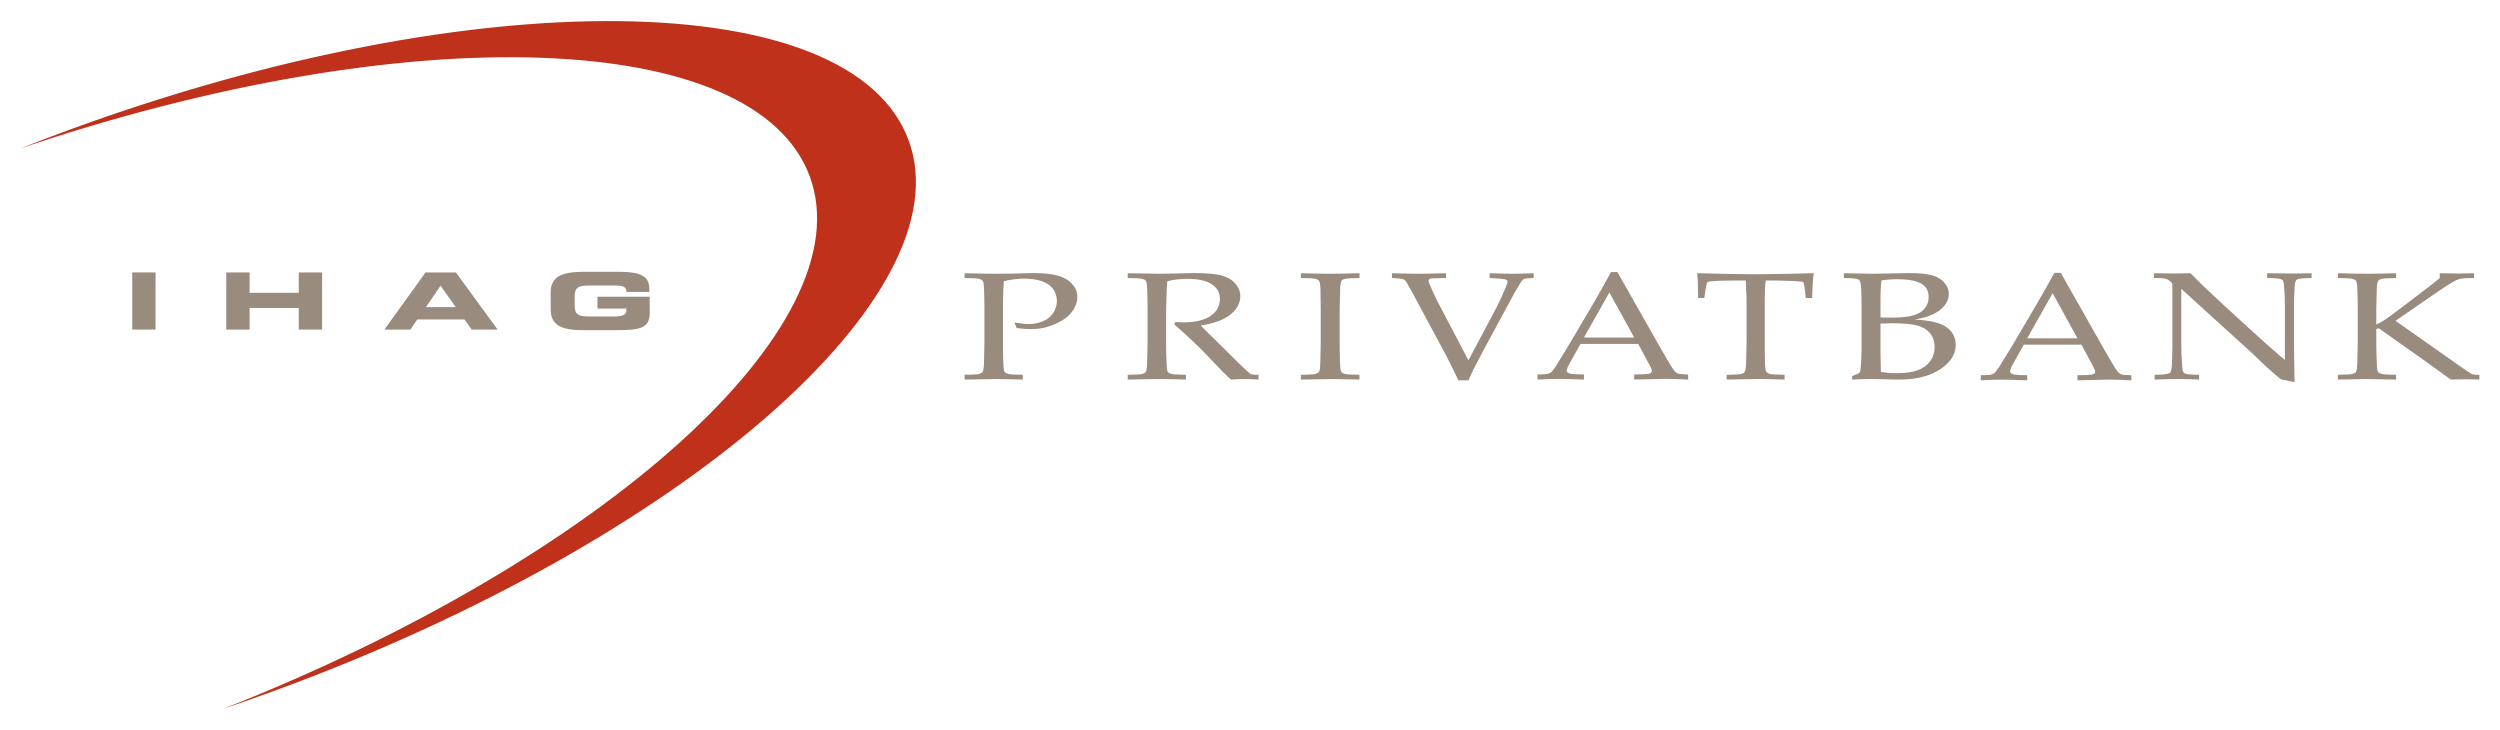
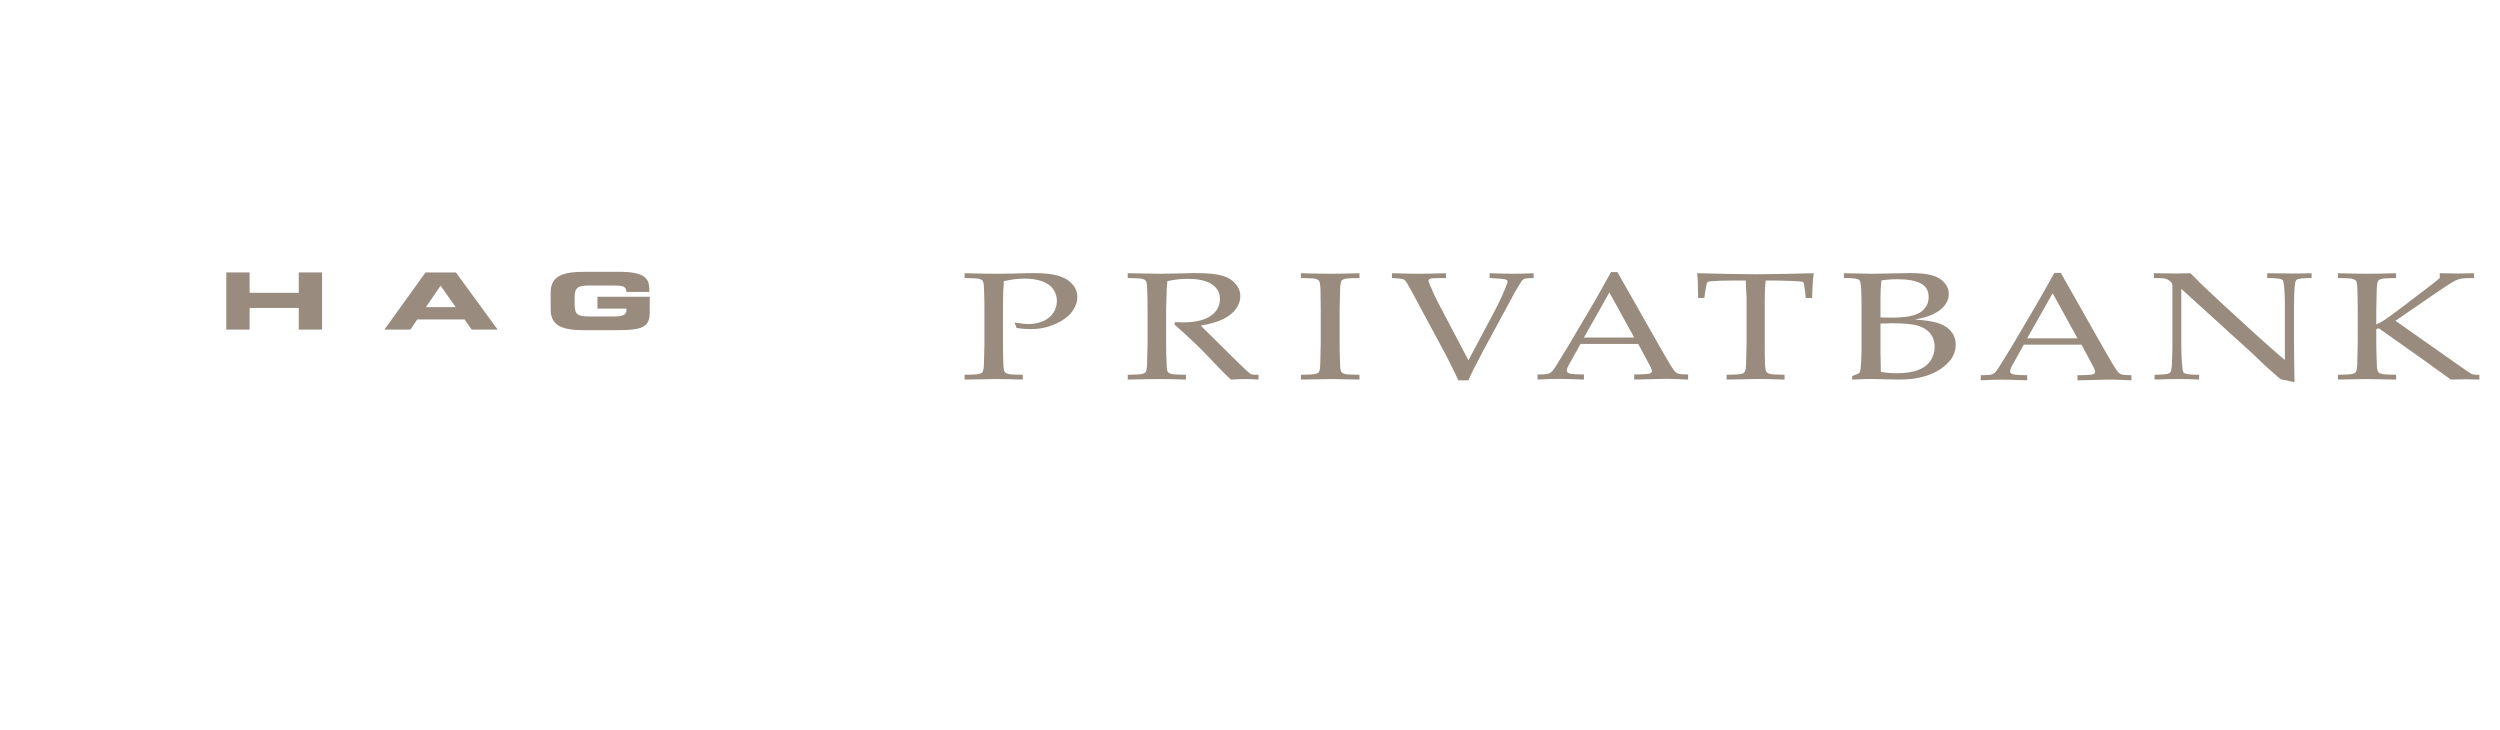
<svg xmlns="http://www.w3.org/2000/svg" version="1.0" width="1024" height="299" viewBox="-2.057 -2.057 249.214 72.678" id="svg2643">
  <defs id="defs2645" />
-   <path d="M 11.125,30.751 L 13.45,30.751 L 13.45,25.056 L 11.125,25.056 L 11.125,30.751 z" id="path2447" style="fill:#998b7d;fill-opacity:1;fill-rule:nonzero;stroke:none" />
  <path d="M 20.5,25.057 L 22.825,25.057 L 22.825,27.086 L 27.725,27.086 L 27.725,25.057 L 30.05,25.057 L 30.05,30.752 L 27.725,30.752 L 27.725,28.597 L 22.825,28.597 L 22.825,30.752 L 20.5,30.752 L 20.5,25.057" id="path2451" style="fill:#998b7d;fill-opacity:1;fill-rule:nonzero;stroke:none" />
  <path d="M 40.4,28.517 L 43.375,28.517 L 41.862,26.377 L 40.4,28.517 z M 40.362,25.056 L 43.388,25.056 L 47.55,30.751 L 44.962,30.751 L 44.25,29.744 L 39.538,29.744 L 38.85,30.751 L 36.263,30.751 L 40.362,25.056" id="path2455" style="fill:#998b7d;fill-opacity:1;fill-rule:nonzero;stroke:none" />
  <path d="M 52.837,27.054 C 52.837,25.387 54.075,24.993 56.175,24.993 L 59.663,24.993 C 62.3,24.993 62.675,25.709 62.675,26.818 L 62.675,26.999 L 60.388,26.999 C 60.388,26.433 59.962,26.362 59.212,26.362 L 56.7,26.362 C 55.525,26.362 55.225,26.574 55.225,27.549 L 55.225,28.258 C 55.225,29.233 55.525,29.446 56.7,29.446 L 59.175,29.446 C 59.788,29.446 60.388,29.374 60.388,28.824 L 60.388,28.659 L 57.5,28.659 L 57.5,27.479 L 62.712,27.479 L 62.712,29.099 C 62.712,30.736 61.587,30.814 58.962,30.814 L 56.175,30.814 C 54.075,30.814 52.837,30.421 52.837,28.753 L 52.837,27.054" id="path2459" style="fill:#998b7d;fill-opacity:1;fill-rule:nonzero;stroke:none" />
-   <path d="M 20.175,68.564 C 58.212,53.593 84.112,30.349 78.675,15.509 C 73.25,0.703 38.6,-0.359 0,12.684 C 1.587,12.058 3.225,11.431 4.862,10.833 C 45.413,-4.017 82.875,-3.541 88.525,11.898 C 94.188,27.339 65.888,51.897 25.337,66.746 C 23.625,67.372 21.875,67.992 20.175,68.564" id="path2471" style="fill:#bf311a;fill-opacity:1;fill-rule:nonzero;stroke:none" />
  <path d="M 94.1,25.612 L 94.1,25.134 C 95.425,25.169 96.475,25.187 97.25,25.187 C 97.775,25.187 98.325,25.181 98.9,25.169 L 100.463,25.127 C 100.638,25.122 100.787,25.119 100.938,25.119 C 101.987,25.119 102.812,25.207 103.425,25.381 C 104.025,25.554 104.487,25.832 104.825,26.213 C 105.175,26.593 105.338,27.028 105.338,27.516 C 105.338,27.953 105.2,28.389 104.912,28.822 C 104.638,29.256 104.225,29.622 103.688,29.923 C 103.15,30.224 102.588,30.439 102.013,30.569 C 101.612,30.659 101.162,30.703 100.662,30.703 C 100.237,30.703 99.775,30.669 99.287,30.599 L 99.075,30.047 C 99.675,30.151 100.138,30.203 100.475,30.203 C 100.963,30.203 101.438,30.113 101.888,29.931 C 102.338,29.748 102.675,29.474 102.925,29.108 C 103.175,28.742 103.3,28.337 103.3,27.893 C 103.3,27.464 103.175,27.076 102.938,26.729 C 102.7,26.383 102.325,26.121 101.838,25.941 C 101.338,25.762 100.75,25.672 100.05,25.672 C 99.412,25.672 98.737,25.757 98.013,25.926 C 97.963,26.453 97.925,27.278 97.925,28.402 L 97.925,32.162 C 97.925,32.838 97.938,33.497 97.963,34.139 C 97.975,34.612 98.025,34.893 98.1,34.982 C 98.175,35.072 98.3,35.137 98.475,35.179 C 98.638,35.222 99.112,35.248 99.9,35.258 L 99.9,35.736 C 98.675,35.701 97.775,35.683 97.2,35.683 C 96.975,35.683 95.938,35.701 94.1,35.736 L 94.1,35.258 C 94.875,35.248 95.35,35.222 95.513,35.179 C 95.688,35.137 95.812,35.079 95.875,35.004 C 95.95,34.906 96,34.664 96.025,34.281 C 96.025,34.177 96.05,33.471 96.075,32.162 L 96.075,28.708 C 96.075,28.032 96.062,27.369 96.037,26.723 C 96.025,26.251 95.975,25.971 95.9,25.884 C 95.825,25.797 95.7,25.732 95.525,25.691 C 95.362,25.648 94.888,25.622 94.1,25.612" id="path2475" style="fill:#998b7d;fill-opacity:1;fill-rule:nonzero;stroke:none" />
  <path d="M 110.362,25.612 L 110.362,25.134 C 110.612,25.138 111.013,25.146 111.537,25.153 L 113.45,25.187 C 113.825,25.187 114.412,25.178 115.2,25.159 C 116.237,25.133 116.838,25.119 117,25.119 C 118.263,25.119 119.188,25.204 119.763,25.373 C 120.35,25.542 120.8,25.817 121.112,26.198 C 121.438,26.578 121.588,26.993 121.588,27.441 C 121.588,27.859 121.438,28.274 121.15,28.688 C 120.85,29.101 120.412,29.444 119.85,29.718 C 119.287,29.992 118.55,30.203 117.638,30.352 C 117.8,30.527 118.2,30.913 118.812,31.514 L 121.312,33.989 C 122.025,34.681 122.45,35.067 122.562,35.146 C 122.625,35.181 122.688,35.206 122.737,35.221 C 122.85,35.246 123.062,35.258 123.4,35.258 L 123.4,35.736 C 122.9,35.701 122.463,35.683 122.088,35.683 C 121.7,35.683 121.213,35.701 120.65,35.736 C 120.225,35.363 119.5,34.636 118.487,33.552 C 117.912,32.949 117.425,32.448 116.987,32.046 C 116.287,31.379 115.625,30.776 115,30.233 L 115.1,30.009 C 115.438,30.024 115.7,30.032 115.875,30.032 C 117.088,30.032 118,29.818 118.625,29.389 C 119.25,28.962 119.55,28.397 119.55,27.694 C 119.55,27.083 119.287,26.596 118.75,26.236 C 118.213,25.874 117.4,25.694 116.312,25.694 C 115.638,25.694 114.963,25.772 114.312,25.926 C 114.287,26.194 114.263,26.446 114.25,26.679 C 114.25,26.748 114.225,27.472 114.188,28.849 L 114.188,32.162 C 114.188,32.838 114.2,33.497 114.237,34.139 C 114.25,34.612 114.287,34.893 114.362,34.982 C 114.438,35.072 114.562,35.137 114.737,35.179 C 114.9,35.222 115.375,35.248 116.162,35.258 L 116.162,35.736 C 115.213,35.701 114.35,35.683 113.562,35.683 C 112.925,35.683 111.862,35.701 110.362,35.736 L 110.362,35.258 C 111.138,35.248 111.612,35.222 111.775,35.179 C 111.95,35.137 112.075,35.079 112.138,35.004 C 112.213,34.906 112.263,34.664 112.287,34.281 C 112.287,34.177 112.312,33.471 112.338,32.162 L 112.338,28.708 C 112.338,28.032 112.325,27.369 112.3,26.723 C 112.287,26.251 112.237,25.971 112.162,25.884 C 112.088,25.797 111.963,25.732 111.787,25.691 C 111.625,25.648 111.15,25.622 110.362,25.612" id="path2479" style="fill:#998b7d;fill-opacity:1;fill-rule:nonzero;stroke:none" />
  <path d="M 133.463,35.258 L 133.463,35.736 C 132.062,35.702 131.137,35.683 130.688,35.683 L 127.625,35.736 L 127.625,35.258 C 128.4,35.248 128.875,35.222 129.05,35.179 C 129.225,35.138 129.338,35.079 129.4,35.004 C 129.488,34.906 129.537,34.664 129.55,34.281 C 129.562,34.177 129.575,33.471 129.6,32.162 L 129.6,28.708 C 129.6,28.032 129.588,27.369 129.575,26.723 C 129.55,26.251 129.5,25.972 129.425,25.884 C 129.35,25.797 129.238,25.733 129.062,25.691 C 128.887,25.648 128.412,25.622 127.625,25.612 L 127.625,25.134 C 128.887,25.169 129.863,25.187 130.55,25.187 C 131.213,25.187 132.188,25.169 133.463,25.134 L 133.463,25.612 C 132.688,25.622 132.2,25.648 132.037,25.691 C 131.875,25.733 131.75,25.791 131.688,25.866 C 131.613,25.964 131.562,26.207 131.537,26.589 C 131.525,26.689 131.512,27.396 131.488,28.708 L 131.488,32.162 C 131.488,32.838 131.5,33.497 131.525,34.139 C 131.537,34.612 131.588,34.893 131.662,34.982 C 131.738,35.072 131.863,35.138 132.025,35.179 C 132.2,35.222 132.675,35.248 133.463,35.258" id="path2483" style="fill:#998b7d;fill-opacity:1;fill-rule:nonzero;stroke:none" />
  <path d="M 143.325,35.811 C 143.125,35.378 142.713,34.542 142.088,33.304 L 138.713,27.029 C 138.35,26.363 138.125,25.977 138.037,25.873 C 137.988,25.808 137.9,25.761 137.8,25.731 C 137.65,25.682 137.287,25.642 136.7,25.612 L 136.7,25.134 C 137.9,25.169 138.787,25.187 139.35,25.187 C 139.887,25.187 140.8,25.169 142.088,25.134 L 142.088,25.612 C 141.275,25.622 140.812,25.634 140.675,25.649 C 140.55,25.666 140.463,25.694 140.412,25.738 C 140.363,25.781 140.338,25.831 140.338,25.887 C 140.338,25.943 140.387,26.076 140.475,26.283 C 140.762,26.961 141.012,27.506 141.225,27.917 L 144.325,33.816 L 146.925,28.924 C 147.3,28.223 147.662,27.459 148,26.634 C 148.15,26.281 148.225,26.062 148.225,25.977 C 148.225,25.858 148.137,25.778 147.963,25.738 C 147.838,25.704 147.325,25.662 146.438,25.612 L 146.438,25.134 C 147.438,25.169 148.188,25.187 148.688,25.187 C 149.2,25.187 149.912,25.169 150.825,25.134 L 150.825,25.612 C 150.325,25.627 150.025,25.652 149.925,25.687 C 149.825,25.721 149.725,25.791 149.637,25.896 C 149.588,25.971 149.338,26.373 148.912,27.104 L 145.812,32.834 L 145.05,34.303 C 144.887,34.597 144.762,34.851 144.662,35.064 C 144.562,35.278 144.45,35.527 144.325,35.811 L 143.325,35.811" id="path2487" style="fill:#998b7d;fill-opacity:1;fill-rule:nonzero;stroke:none" />
  <path d="M 155.838,31.547 L 160.85,31.547 L 158.375,27.053 L 155.838,31.547 z M 151.213,35.736 L 151.213,35.228 C 151.738,35.223 152.062,35.207 152.188,35.179 C 152.325,35.152 152.438,35.099 152.55,35.022 C 152.662,34.946 152.812,34.744 153.025,34.422 C 153.15,34.237 153.575,33.538 154.312,32.323 L 156.8,28.113 C 157.075,27.649 157.65,26.619 158.537,25.022 L 159.175,25.022 L 163.425,32.509 C 164.113,33.724 164.575,34.486 164.8,34.794 C 164.925,34.969 165.062,35.083 165.213,35.138 C 165.363,35.193 165.7,35.223 166.225,35.228 L 166.225,35.736 C 165.188,35.686 164.463,35.661 164.05,35.661 L 160.85,35.736 L 160.85,35.228 C 161.6,35.218 162.05,35.201 162.2,35.176 C 162.363,35.151 162.463,35.114 162.525,35.067 C 162.575,35.019 162.613,34.962 162.613,34.892 C 162.613,34.782 162.562,34.641 162.475,34.466 L 161.25,32.182 L 155.5,32.182 L 154.425,34.101 C 154.225,34.443 154.125,34.696 154.125,34.854 C 154.125,34.924 154.162,34.981 154.213,35.026 C 154.287,35.091 154.4,35.136 154.55,35.161 C 154.787,35.201 155.225,35.223 155.838,35.228 L 155.838,35.736 C 154.725,35.691 153.887,35.668 153.325,35.668 C 152.688,35.668 151.975,35.691 151.213,35.736" id="path2491" style="fill:#998b7d;fill-opacity:1;fill-rule:nonzero;stroke:none" />
  <path d="M 167.838,27.606 L 167.225,27.606 C 167.213,26.416 167.188,25.592 167.125,25.134 C 167.85,25.154 168.975,25.179 170.525,25.209 C 171.775,25.229 172.613,25.239 173.025,25.239 C 173.475,25.239 174.512,25.224 176.15,25.194 C 177.338,25.174 178.2,25.154 178.75,25.134 C 178.662,25.692 178.613,26.516 178.588,27.606 L 177.95,27.606 L 177.875,26.889 C 177.812,26.456 177.775,26.209 177.762,26.149 C 177.738,26.089 177.713,26.048 177.675,26.023 C 177.637,25.998 177.588,25.978 177.512,25.963 C 177.425,25.948 177.088,25.928 176.525,25.903 C 175.95,25.878 175.5,25.866 175.175,25.866 L 173.963,25.866 C 173.887,26.343 173.863,26.988 173.863,27.798 L 173.863,32.162 C 173.863,32.839 173.863,33.498 173.887,34.139 C 173.912,34.612 173.95,34.893 174.037,34.982 C 174.113,35.072 174.238,35.138 174.4,35.181 C 174.575,35.222 175.05,35.248 175.838,35.258 L 175.838,35.736 C 174.65,35.697 173.762,35.677 173.162,35.677 C 172.9,35.677 171.875,35.697 170.062,35.736 L 170.062,35.258 C 170.85,35.248 171.325,35.222 171.5,35.181 C 171.662,35.138 171.787,35.079 171.838,35.004 C 171.925,34.906 171.975,34.664 172,34.281 C 172,34.177 172.012,33.471 172.05,32.162 L 172.05,27.813 C 172.05,27.604 172.05,27.376 172.025,27.127 L 171.975,25.866 L 170.488,25.866 C 169.637,25.866 168.963,25.891 168.45,25.941 C 168.3,25.956 168.188,25.988 168.15,26.038 C 168.075,26.122 168.012,26.393 167.95,26.852 L 167.838,27.606" id="path2495" style="fill:#998b7d;fill-opacity:1;fill-rule:nonzero;stroke:none" />
  <path d="M 185.438,34.967 C 185.938,35.057 186.463,35.102 187.012,35.102 C 187.887,35.102 188.588,35.001 189.125,34.799 C 189.662,34.598 190.075,34.294 190.363,33.887 C 190.65,33.478 190.8,33.012 190.8,32.484 C 190.8,31.963 190.662,31.524 190.387,31.169 C 190.113,30.813 189.713,30.551 189.175,30.378 C 188.637,30.207 187.738,30.122 186.5,30.122 C 186.213,30.122 185.85,30.132 185.4,30.151 L 185.4,32.977 C 185.4,33.249 185.412,33.913 185.438,34.967 z M 185.4,29.539 C 185.787,29.554 186.113,29.562 186.4,29.562 C 187.225,29.562 187.863,29.514 188.312,29.419 C 188.75,29.326 189.1,29.201 189.35,29.046 C 189.588,28.892 189.8,28.683 189.963,28.419 C 190.125,28.156 190.2,27.847 190.2,27.493 C 190.2,26.871 189.938,26.422 189.412,26.146 C 188.887,25.869 188.113,25.732 187.1,25.732 C 186.537,25.732 186,25.772 185.5,25.851 C 185.438,26.263 185.4,26.902 185.4,27.766 L 185.4,29.539 z M 182.575,35.736 L 182.575,35.386 C 182.988,35.231 183.213,35.136 183.262,35.098 C 183.312,35.061 183.35,34.994 183.375,34.901 C 183.412,34.752 183.45,34.434 183.475,33.951 C 183.5,33.466 183.512,33.097 183.512,32.843 L 183.512,28.348 C 183.512,27.861 183.5,27.289 183.475,26.633 C 183.438,26.221 183.4,25.964 183.325,25.866 C 183.287,25.801 183.213,25.753 183.125,25.723 C 182.9,25.654 182.438,25.617 181.75,25.612 L 181.75,25.134 C 181.975,25.144 182.25,25.149 182.575,25.149 L 184.637,25.187 L 188.3,25.119 C 189.275,25.119 190.012,25.193 190.537,25.343 C 191.062,25.493 191.475,25.736 191.762,26.071 C 192.062,26.407 192.213,26.782 192.213,27.194 C 192.213,27.523 192.125,27.832 191.95,28.121 C 191.775,28.409 191.537,28.659 191.238,28.871 C 190.938,29.082 190.613,29.254 190.25,29.386 C 189.9,29.518 189.425,29.639 188.838,29.748 C 189.613,29.803 190.238,29.883 190.713,29.991 C 191.188,30.097 191.6,30.257 191.912,30.468 C 192.238,30.679 192.475,30.937 192.65,31.239 C 192.812,31.543 192.9,31.881 192.9,32.253 C 192.9,32.989 192.6,33.637 192,34.196 C 191.412,34.756 190.65,35.169 189.713,35.438 C 189.012,35.637 188.188,35.736 187.238,35.736 L 184.35,35.676 C 184.037,35.676 183.45,35.696 182.575,35.736" id="path2499" style="fill:#998b7d;fill-opacity:1;fill-rule:nonzero;stroke:none" />
  <path d="M 200.025,31.622 L 205.037,31.622 L 202.562,27.128 L 200.025,31.622 z M 195.4,35.811 L 195.4,35.303 C 195.925,35.298 196.25,35.282 196.387,35.254 C 196.512,35.227 196.637,35.174 196.738,35.097 C 196.85,35.021 197.012,34.819 197.213,34.497 C 197.338,34.312 197.762,33.613 198.512,32.398 L 200.988,28.188 C 201.262,27.724 201.85,26.694 202.738,25.097 L 203.375,25.097 L 207.613,32.584 C 208.3,33.799 208.762,34.561 208.988,34.869 C 209.113,35.044 209.25,35.158 209.4,35.213 C 209.55,35.268 209.887,35.298 210.412,35.303 L 210.412,35.811 C 209.375,35.761 208.65,35.736 208.238,35.736 L 205.037,35.811 L 205.037,35.303 C 205.787,35.293 206.238,35.276 206.387,35.251 C 206.55,35.226 206.662,35.189 206.713,35.142 C 206.775,35.094 206.8,35.037 206.8,34.967 C 206.8,34.857 206.75,34.716 206.662,34.541 L 205.438,32.257 L 199.688,32.257 L 198.613,34.176 C 198.412,34.518 198.325,34.771 198.325,34.929 C 198.325,34.999 198.35,35.056 198.4,35.101 C 198.475,35.166 198.588,35.211 198.738,35.236 C 198.988,35.276 199.412,35.298 200.025,35.303 L 200.025,35.811 C 198.912,35.766 198.075,35.743 197.512,35.743 C 196.875,35.743 196.162,35.766 195.4,35.811" id="path2503" style="fill:#998b7d;fill-opacity:1;fill-rule:nonzero;stroke:none" />
  <path d="M 212.725,35.736 L 212.725,35.258 C 213.425,35.253 213.887,35.213 214.113,35.138 C 214.2,35.109 214.262,35.062 214.3,34.997 C 214.375,34.898 214.425,34.637 214.45,34.214 C 214.475,33.559 214.5,32.993 214.5,32.517 L 214.5,26.446 C 214.5,26.282 214.488,26.176 214.45,26.126 C 214.4,26.036 214.287,25.929 214.1,25.806 C 213.975,25.726 213.838,25.676 213.688,25.653 C 213.525,25.631 213.188,25.617 212.65,25.612 L 212.65,25.134 C 213.787,25.153 214.512,25.163 214.8,25.163 C 215.3,25.163 215.8,25.153 216.3,25.134 C 216.85,25.684 217.262,26.092 217.525,26.356 L 219.55,28.253 L 222.512,30.964 C 223.463,31.828 224.225,32.508 224.8,33.004 C 225.162,33.332 225.475,33.589 225.713,33.778 L 225.713,28.342 C 225.713,27.856 225.7,27.286 225.65,26.631 C 225.625,26.219 225.575,25.963 225.525,25.864 C 225.475,25.801 225.4,25.753 225.312,25.723 C 225.088,25.654 224.637,25.617 223.95,25.612 L 223.95,25.134 C 224.738,25.153 225.525,25.163 226.325,25.163 C 227.075,25.163 227.762,25.153 228.375,25.134 L 228.375,25.612 C 227.688,25.617 227.238,25.654 227.012,25.723 C 226.925,25.753 226.85,25.803 226.812,25.873 C 226.75,25.967 226.7,26.228 226.675,26.656 C 226.637,27.312 226.625,27.876 226.625,28.348 L 226.625,31.934 C 226.625,32.659 226.637,34.014 226.675,35.997 L 225.65,35.773 L 225.412,35.736 C 225.375,35.726 225.338,35.711 225.3,35.691 C 225.25,35.666 225.125,35.564 224.925,35.389 C 224.375,34.916 223.975,34.559 223.713,34.317 L 222.425,33.087 L 215.387,26.694 L 215.387,32.482 C 215.387,32.974 215.412,33.556 215.463,34.224 C 215.488,34.642 215.525,34.898 215.588,34.993 C 215.637,35.064 215.7,35.114 215.8,35.144 C 216.012,35.216 216.463,35.253 217.162,35.258 L 217.162,35.736 C 216.575,35.701 215.938,35.683 215.225,35.683 C 214.463,35.683 213.625,35.701 212.725,35.736" id="path2507" style="fill:#998b7d;fill-opacity:1;fill-rule:nonzero;stroke:none" />
  <path d="M 236.8,35.258 L 236.8,35.736 L 233.8,35.683 C 233.6,35.683 232.662,35.702 231,35.736 L 231,35.258 C 231.775,35.248 232.25,35.222 232.412,35.179 C 232.588,35.138 232.713,35.079 232.775,35.004 C 232.85,34.906 232.9,34.664 232.925,34.281 C 232.925,34.177 232.95,33.471 232.975,32.162 L 232.975,28.708 C 232.975,28.032 232.963,27.369 232.938,26.723 C 232.925,26.251 232.875,25.972 232.8,25.884 C 232.725,25.797 232.6,25.733 232.425,25.691 C 232.262,25.648 231.787,25.622 231,25.612 L 231,25.134 C 232.275,25.169 233.262,25.187 233.95,25.187 C 234.625,25.187 235.575,25.169 236.8,25.134 L 236.8,25.612 C 236.025,25.622 235.55,25.648 235.387,25.691 C 235.213,25.733 235.1,25.791 235.037,25.866 C 234.95,25.964 234.9,26.206 234.875,26.588 C 234.875,26.688 234.863,27.393 234.825,28.706 L 234.825,30.241 C 235.188,30.094 235.613,29.839 236.1,29.477 L 237.35,28.554 L 239.562,26.868 C 240.425,26.217 240.95,25.798 241.15,25.612 L 241.15,25.134 C 241.938,25.154 242.55,25.164 243,25.164 C 243.488,25.164 244,25.154 244.562,25.134 L 244.562,25.612 C 243.938,25.612 243.512,25.632 243.287,25.672 C 243.075,25.712 242.863,25.786 242.65,25.896 C 242.225,26.129 241.575,26.548 240.7,27.149 L 236.738,29.876 L 242.7,34.071 C 243.65,34.748 244.2,35.117 244.338,35.176 C 244.463,35.236 244.725,35.268 245.1,35.273 L 245.1,35.736 C 244.45,35.716 244.012,35.706 243.8,35.706 C 243.55,35.706 243.037,35.716 242.25,35.736 C 242.1,35.622 241.537,35.221 240.588,34.534 L 239.562,33.794 L 235.062,30.614 L 234.825,30.712 L 234.825,32.159 C 234.825,32.837 234.85,33.496 234.875,34.138 C 234.887,34.611 234.938,34.892 235.012,34.982 C 235.088,35.072 235.213,35.138 235.387,35.179 C 235.55,35.222 236.025,35.248 236.8,35.258" id="path2511" style="fill:#998b7d;fill-opacity:1;fill-rule:nonzero;stroke:none" />
</svg>